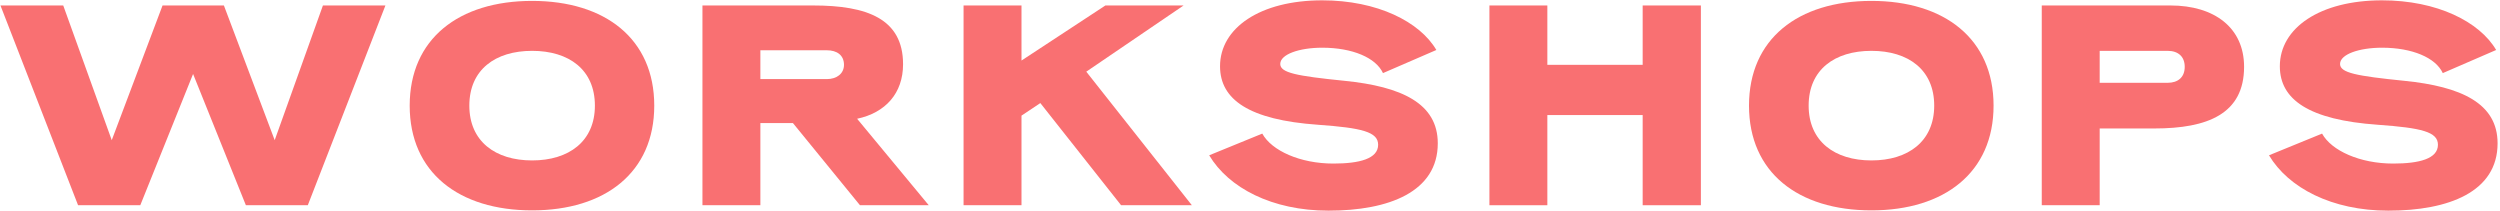
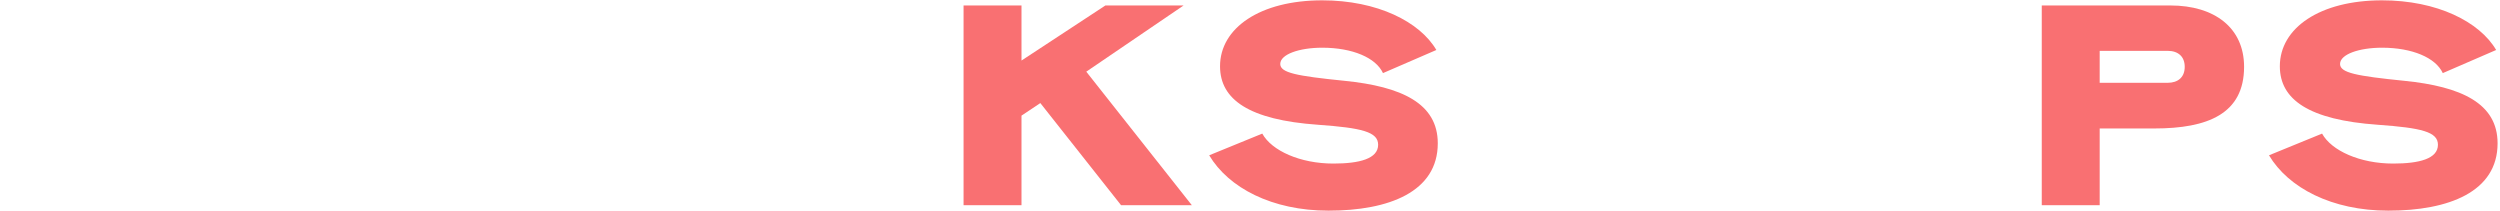
<svg xmlns="http://www.w3.org/2000/svg" width="841" height="71" viewBox="0 0 841 71" fill="none">
-   <path d="M26.264 69.04H47.192L64.952 24.88L82.712 69.04H103.544L129.656 1.84H108.632L92.408 47.152L75.32 1.84H54.68L37.592 47.152L21.272 1.84H0.152L26.264 69.04Z" fill="#F97072" />
-   <path d="M137.82 35.536C137.82 58 154.332 70.768 179.004 70.768C203.58 70.768 220.092 58 220.092 35.536C220.092 13.072 203.58 0.304 179.004 0.304C154.332 0.304 137.82 13.072 137.82 35.536ZM179.004 17.104C191.388 17.104 200.124 23.44 200.124 35.536C200.124 47.536 191.388 53.968 179.004 53.968C166.62 53.968 157.884 47.536 157.884 35.536C157.884 23.44 166.62 17.104 179.004 17.104Z" fill="#F97072" />
-   <path d="M236.302 69.04H255.79V41.392H266.734L289.294 69.04H312.43L288.334 39.952C297.838 37.936 303.79 31.408 303.79 21.616C303.79 6.256 291.598 1.84 273.55 1.84H236.302V69.04ZM278.158 16.912C281.518 16.912 283.918 18.544 283.918 21.808C283.918 24.88 281.326 26.608 278.158 26.608H255.79V16.912H278.158Z" fill="#F97072" />
  <path d="M324.142 69.04H343.63V38.896L349.966 34.672L377.134 69.04H400.942L365.422 24.112L398.158 1.84H371.854L343.63 20.368V1.84H324.142V69.04Z" fill="#F97072" />
  <path d="M406.773 52.24C413.301 63.184 427.893 70.864 446.901 70.864C467.253 70.864 483.669 64.528 483.669 48.208C483.669 34.768 471.477 29.104 452.277 27.184C436.149 25.552 430.677 24.496 430.677 21.52C430.677 18.256 437.109 16.048 444.789 16.048C454.965 16.048 462.837 19.408 465.237 24.592L483.189 16.816C477.621 7.312 463.317 0.112 444.789 0.112C423.861 0.112 410.421 9.424 410.421 22.288C410.421 33.52 420.213 40.336 443.349 41.968C458.133 43.024 463.605 44.368 463.605 48.688C463.605 53.392 457.365 55.024 448.533 55.024C437.397 55.024 427.797 50.704 424.629 44.944L406.773 52.24Z" fill="#F97072" />
-   <path d="M552.593 69.04H572.177V1.84H552.593V21.808H520.529V1.84H501.041V69.04H520.529V38.704H552.593V69.04Z" fill="#F97072" />
-   <path d="M588.364 35.536C588.364 58 604.876 70.768 629.548 70.768C654.124 70.768 670.636 58 670.636 35.536C670.636 13.072 654.124 0.304 629.548 0.304C604.876 0.304 588.364 13.072 588.364 35.536ZM629.548 17.104C641.932 17.104 650.668 23.44 650.668 35.536C650.668 47.536 641.932 53.968 629.548 53.968C617.164 53.968 608.428 47.536 608.428 35.536C608.428 23.44 617.164 17.104 629.548 17.104Z" fill="#F97072" />
  <path d="M686.846 69.04H706.334V43.216H724.766C742.622 43.216 754.91 38.32 754.91 22.48C754.91 9.328 744.926 1.84 730.142 1.84H686.846V69.04ZM729.182 17.104C732.83 17.104 734.942 19.12 734.942 22.48C734.942 25.936 732.734 27.856 729.182 27.856H706.334V17.104H729.182Z" fill="#F97072" />
  <path d="M763.29 52.24C769.818 63.184 784.41 70.864 803.418 70.864C823.77 70.864 840.186 64.528 840.186 48.208C840.186 34.768 827.994 29.104 808.794 27.184C792.666 25.552 787.194 24.496 787.194 21.52C787.194 18.256 793.626 16.048 801.306 16.048C811.482 16.048 819.354 19.408 821.754 24.592L839.706 16.816C834.138 7.312 819.834 0.112 801.306 0.112C780.378 0.112 766.938 9.424 766.938 22.288C766.938 33.52 776.73 40.336 799.866 41.968C814.65 43.024 820.122 44.368 820.122 48.688C820.122 53.392 813.882 55.024 805.05 55.024C793.914 55.024 784.314 50.704 781.146 44.944L763.29 52.24Z" fill="#F97072" />
</svg>